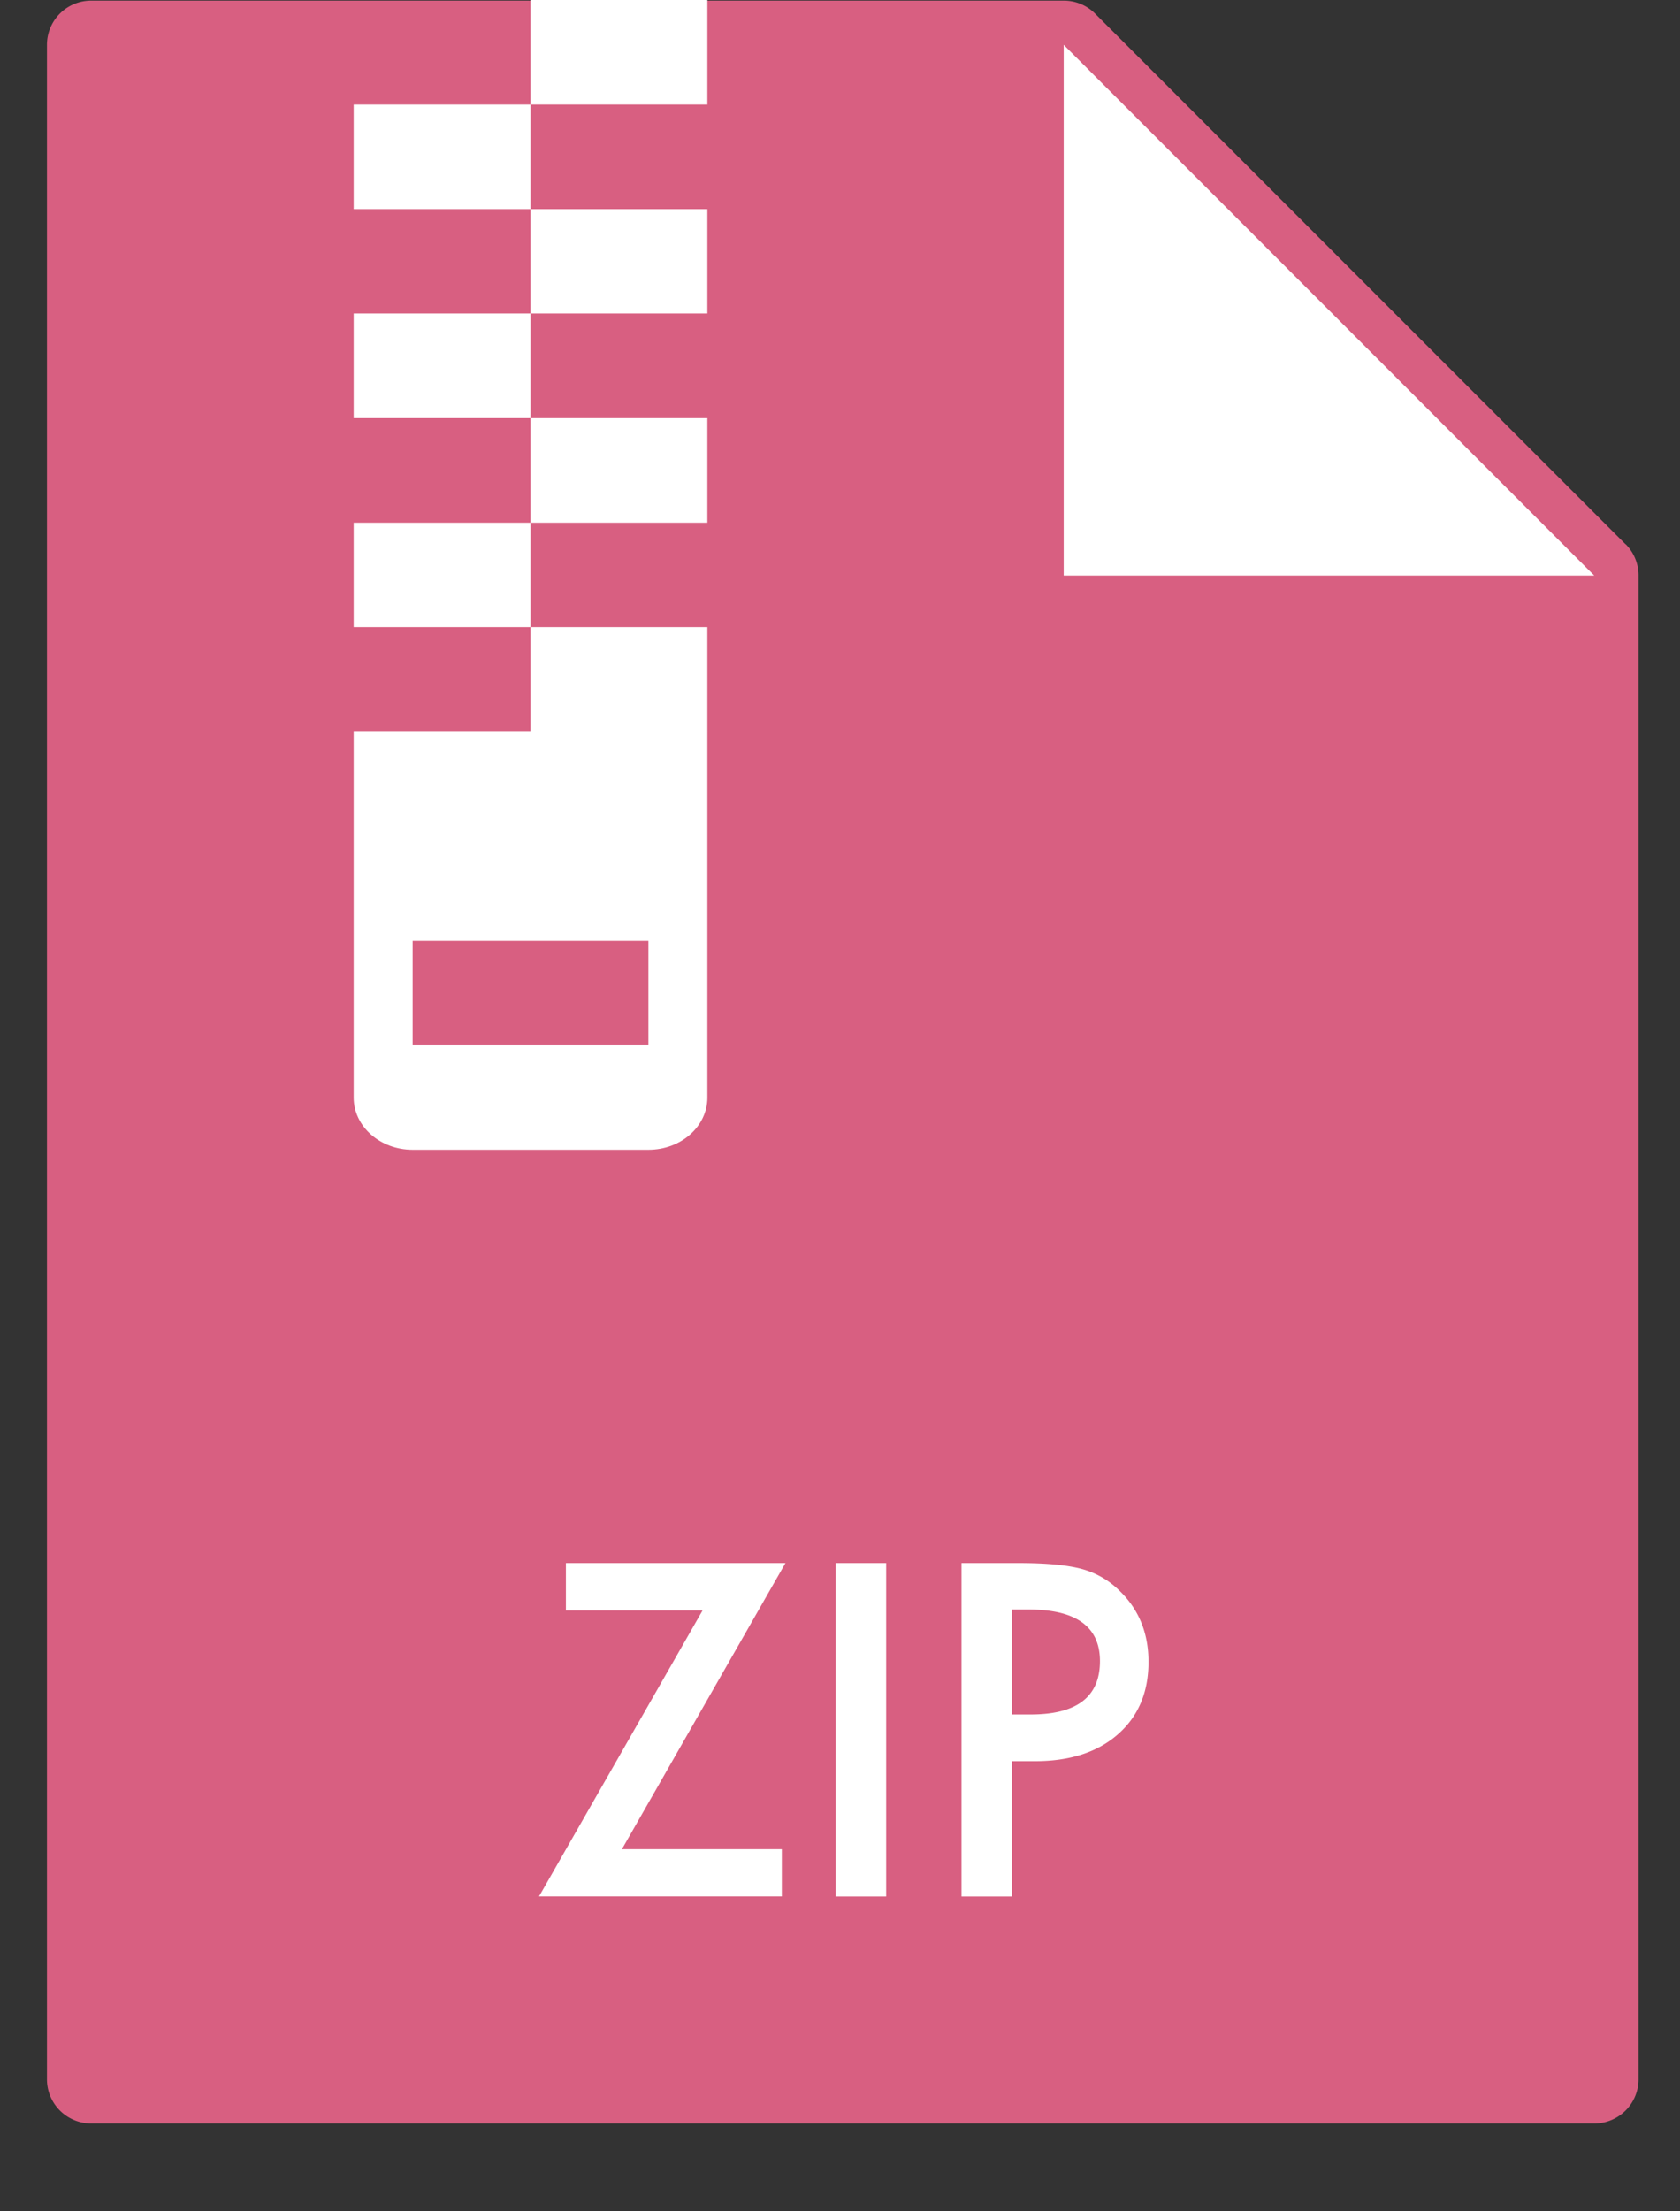
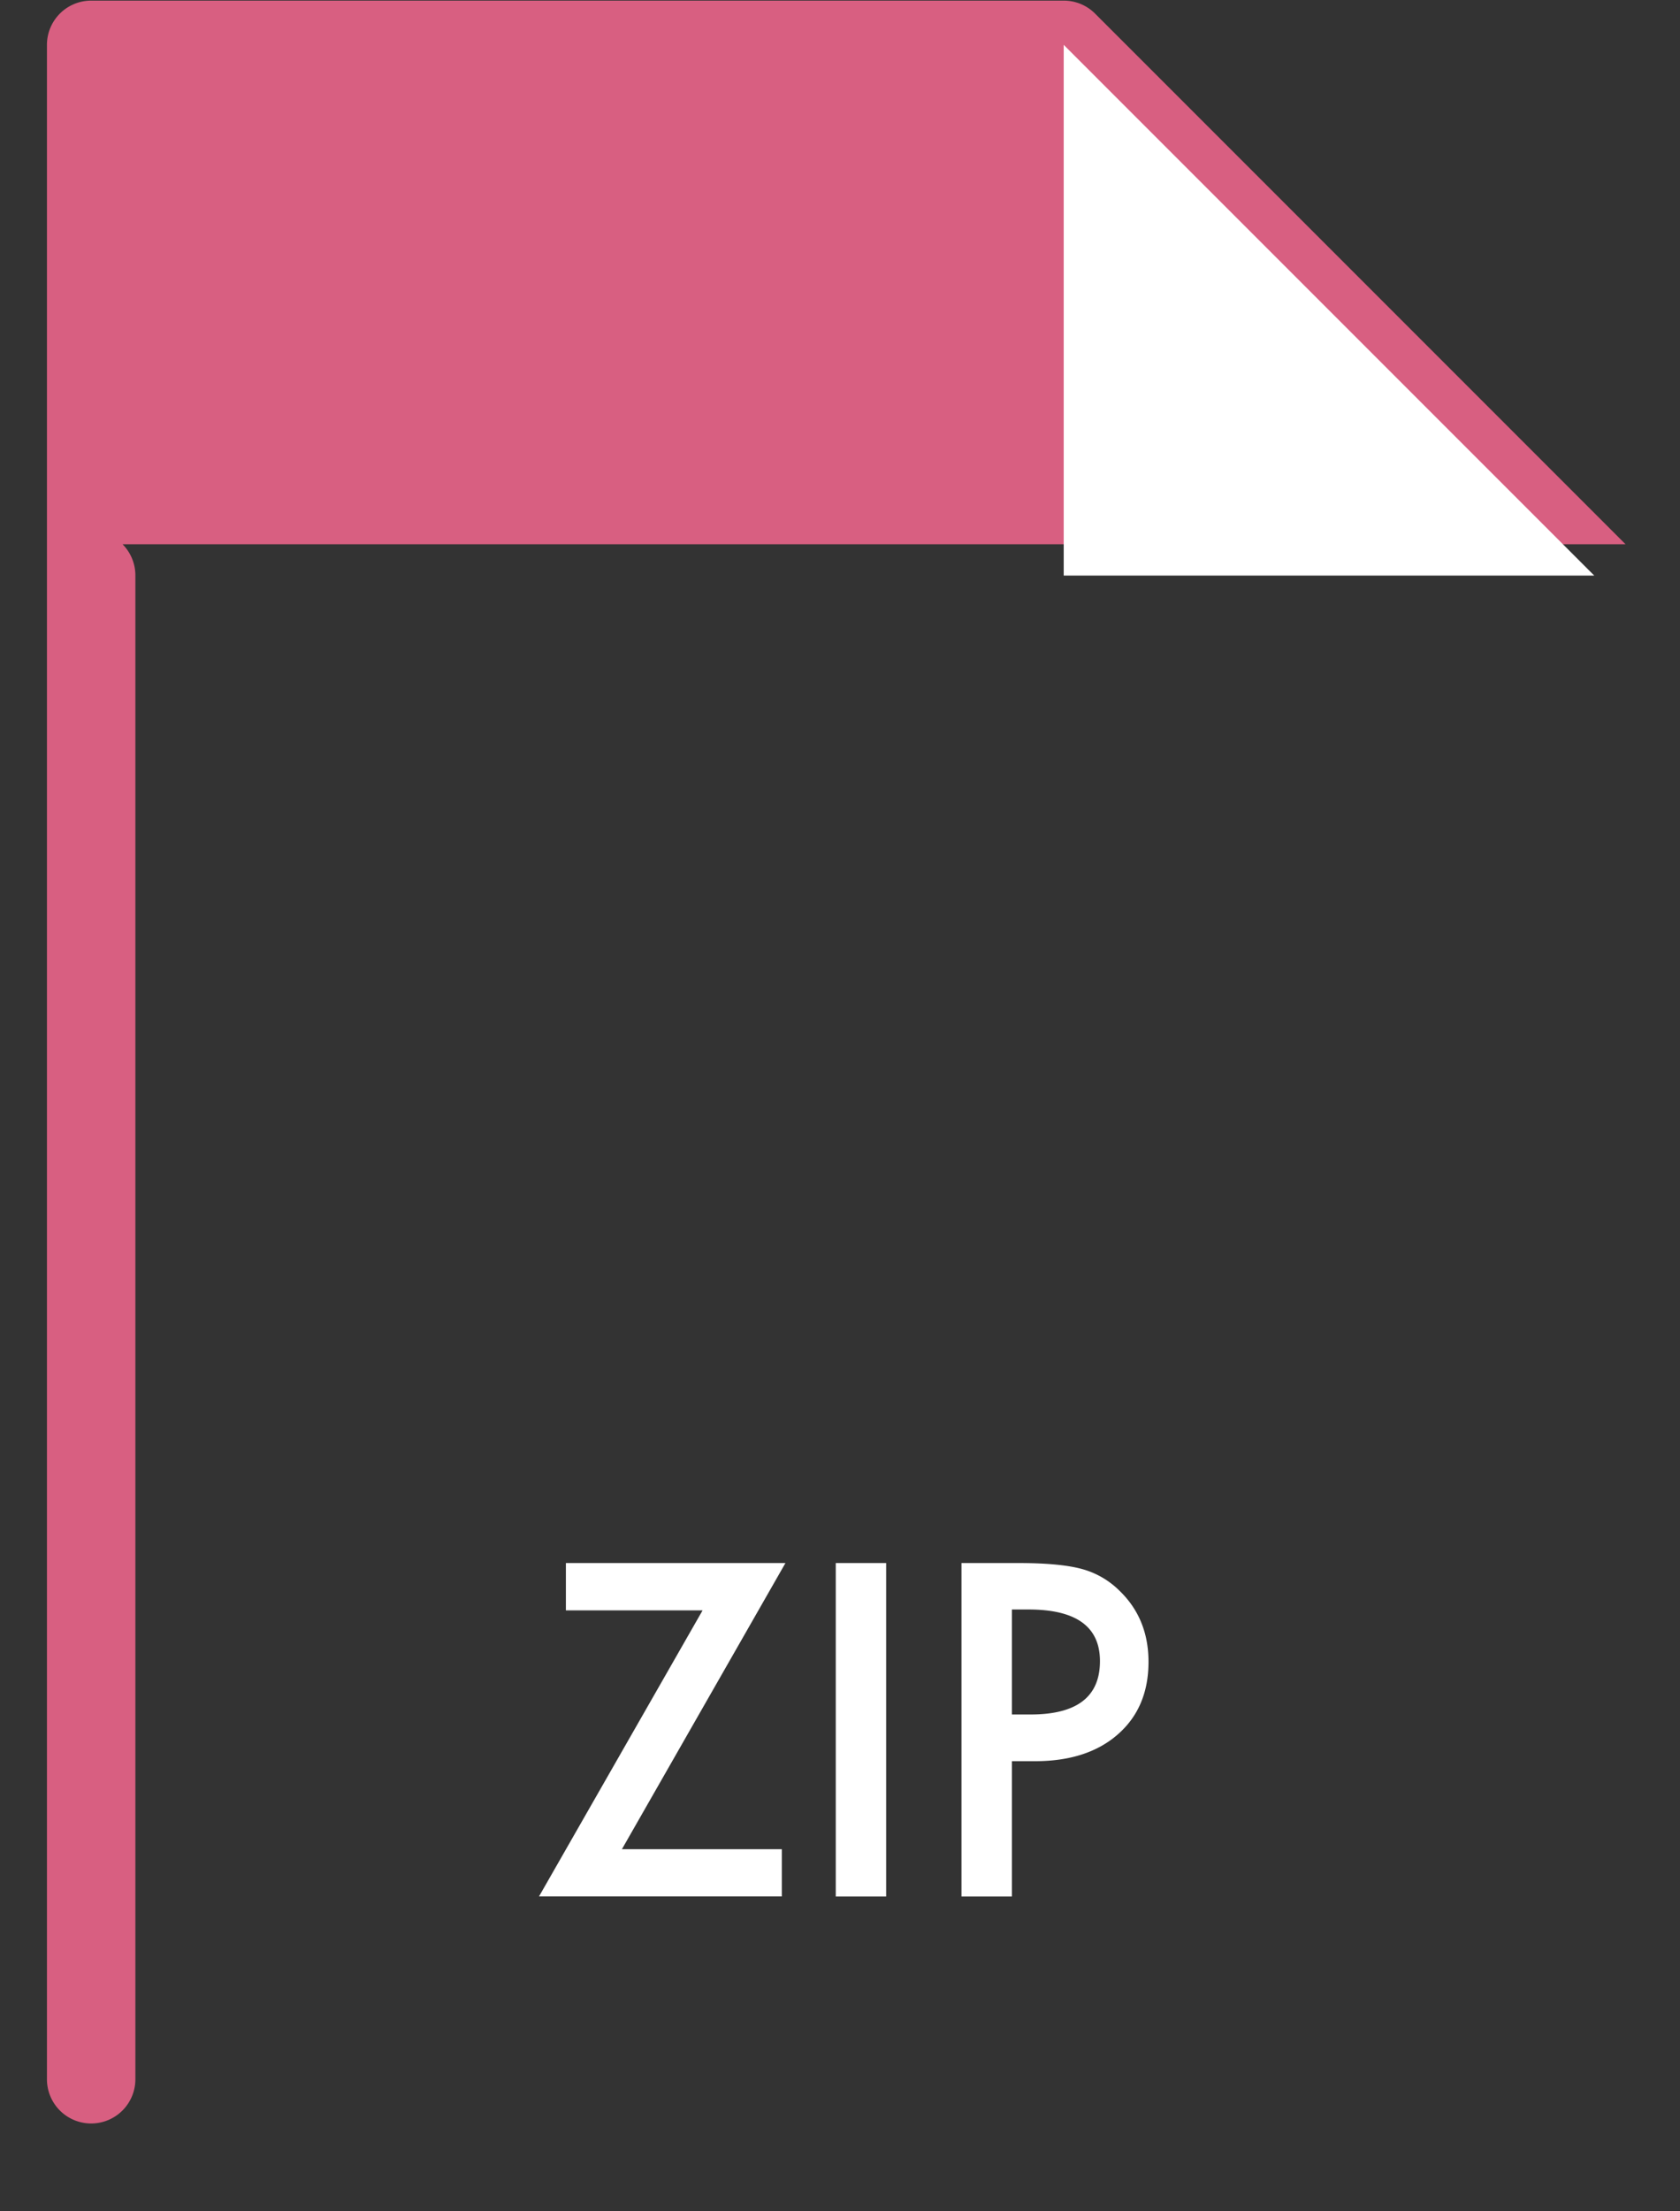
<svg xmlns="http://www.w3.org/2000/svg" width="19" height="25" viewBox="0 0 19 25">
  <rect x="0" y="0" width="19" height="25" fill="#333333" stroke="none" />
  <title>icon</title>
  <g fill="none" fill-rule="evenodd">
-     <path d="M18.384 6.153l-6-6a.5.5 0 0 0-.353-.146h-11a.5.5 0 0 0-.5.5v23a.5.5 0 0 0 .5.5h17a.5.5 0 0 0 .5-.5v-17a.5.5 0 0 0-.145-.354z" fill="#D85F81" />
+     <path d="M18.384 6.153l-6-6a.5.5 0 0 0-.353-.146h-11a.5.5 0 0 0-.5.5v23a.5.5 0 0 0 .5.5a.5.5 0 0 0 .5-.5v-17a.5.5 0 0 0-.145-.354z" fill="#D85F81" />
    <path d="M12.03 6.507v-6l6 6h-6zM7.032 20.906h1.81v.534H6.096l1.85-3.234H6.4v-.535h2.483l-1.85 3.236zm2.99-3.235v3.77h-.57v-3.77h.57zm1.422 2.24v1.53h-.57v-3.77h.646c.315 0 .554.023.715.067a.96.96 0 0 1 .43.25c.216.21.324.477.324.8 0 .345-.116.618-.347.82-.23.202-.543.303-.935.303h-.264zm0-.528h.212c.523 0 .784-.2.784-.603 0-.39-.27-.584-.808-.584h-.188v1.186z" fill="#FFF" />
    <g fill="#FFF">
-       <path d="M6 0h2v1.182H6V0zM4 1.182h2v1.182H4V1.182zm2 1.182h2v1.18H6v-1.18zm-2 1.18h2v1.183H4V3.545zm2 1.183h2V5.91H6V4.726zM4 5.91h2v1.18H4V5.91zm2 1.18v1.183H4v4.136c0 .325.298.59.667.59h2.666c.37 0 .667-.265.667-.59V7.09H6zm1.333 4.728H4.667v-1.182h2.666v1.182z" />
-     </g>
+       </g>
  </g>
</svg>